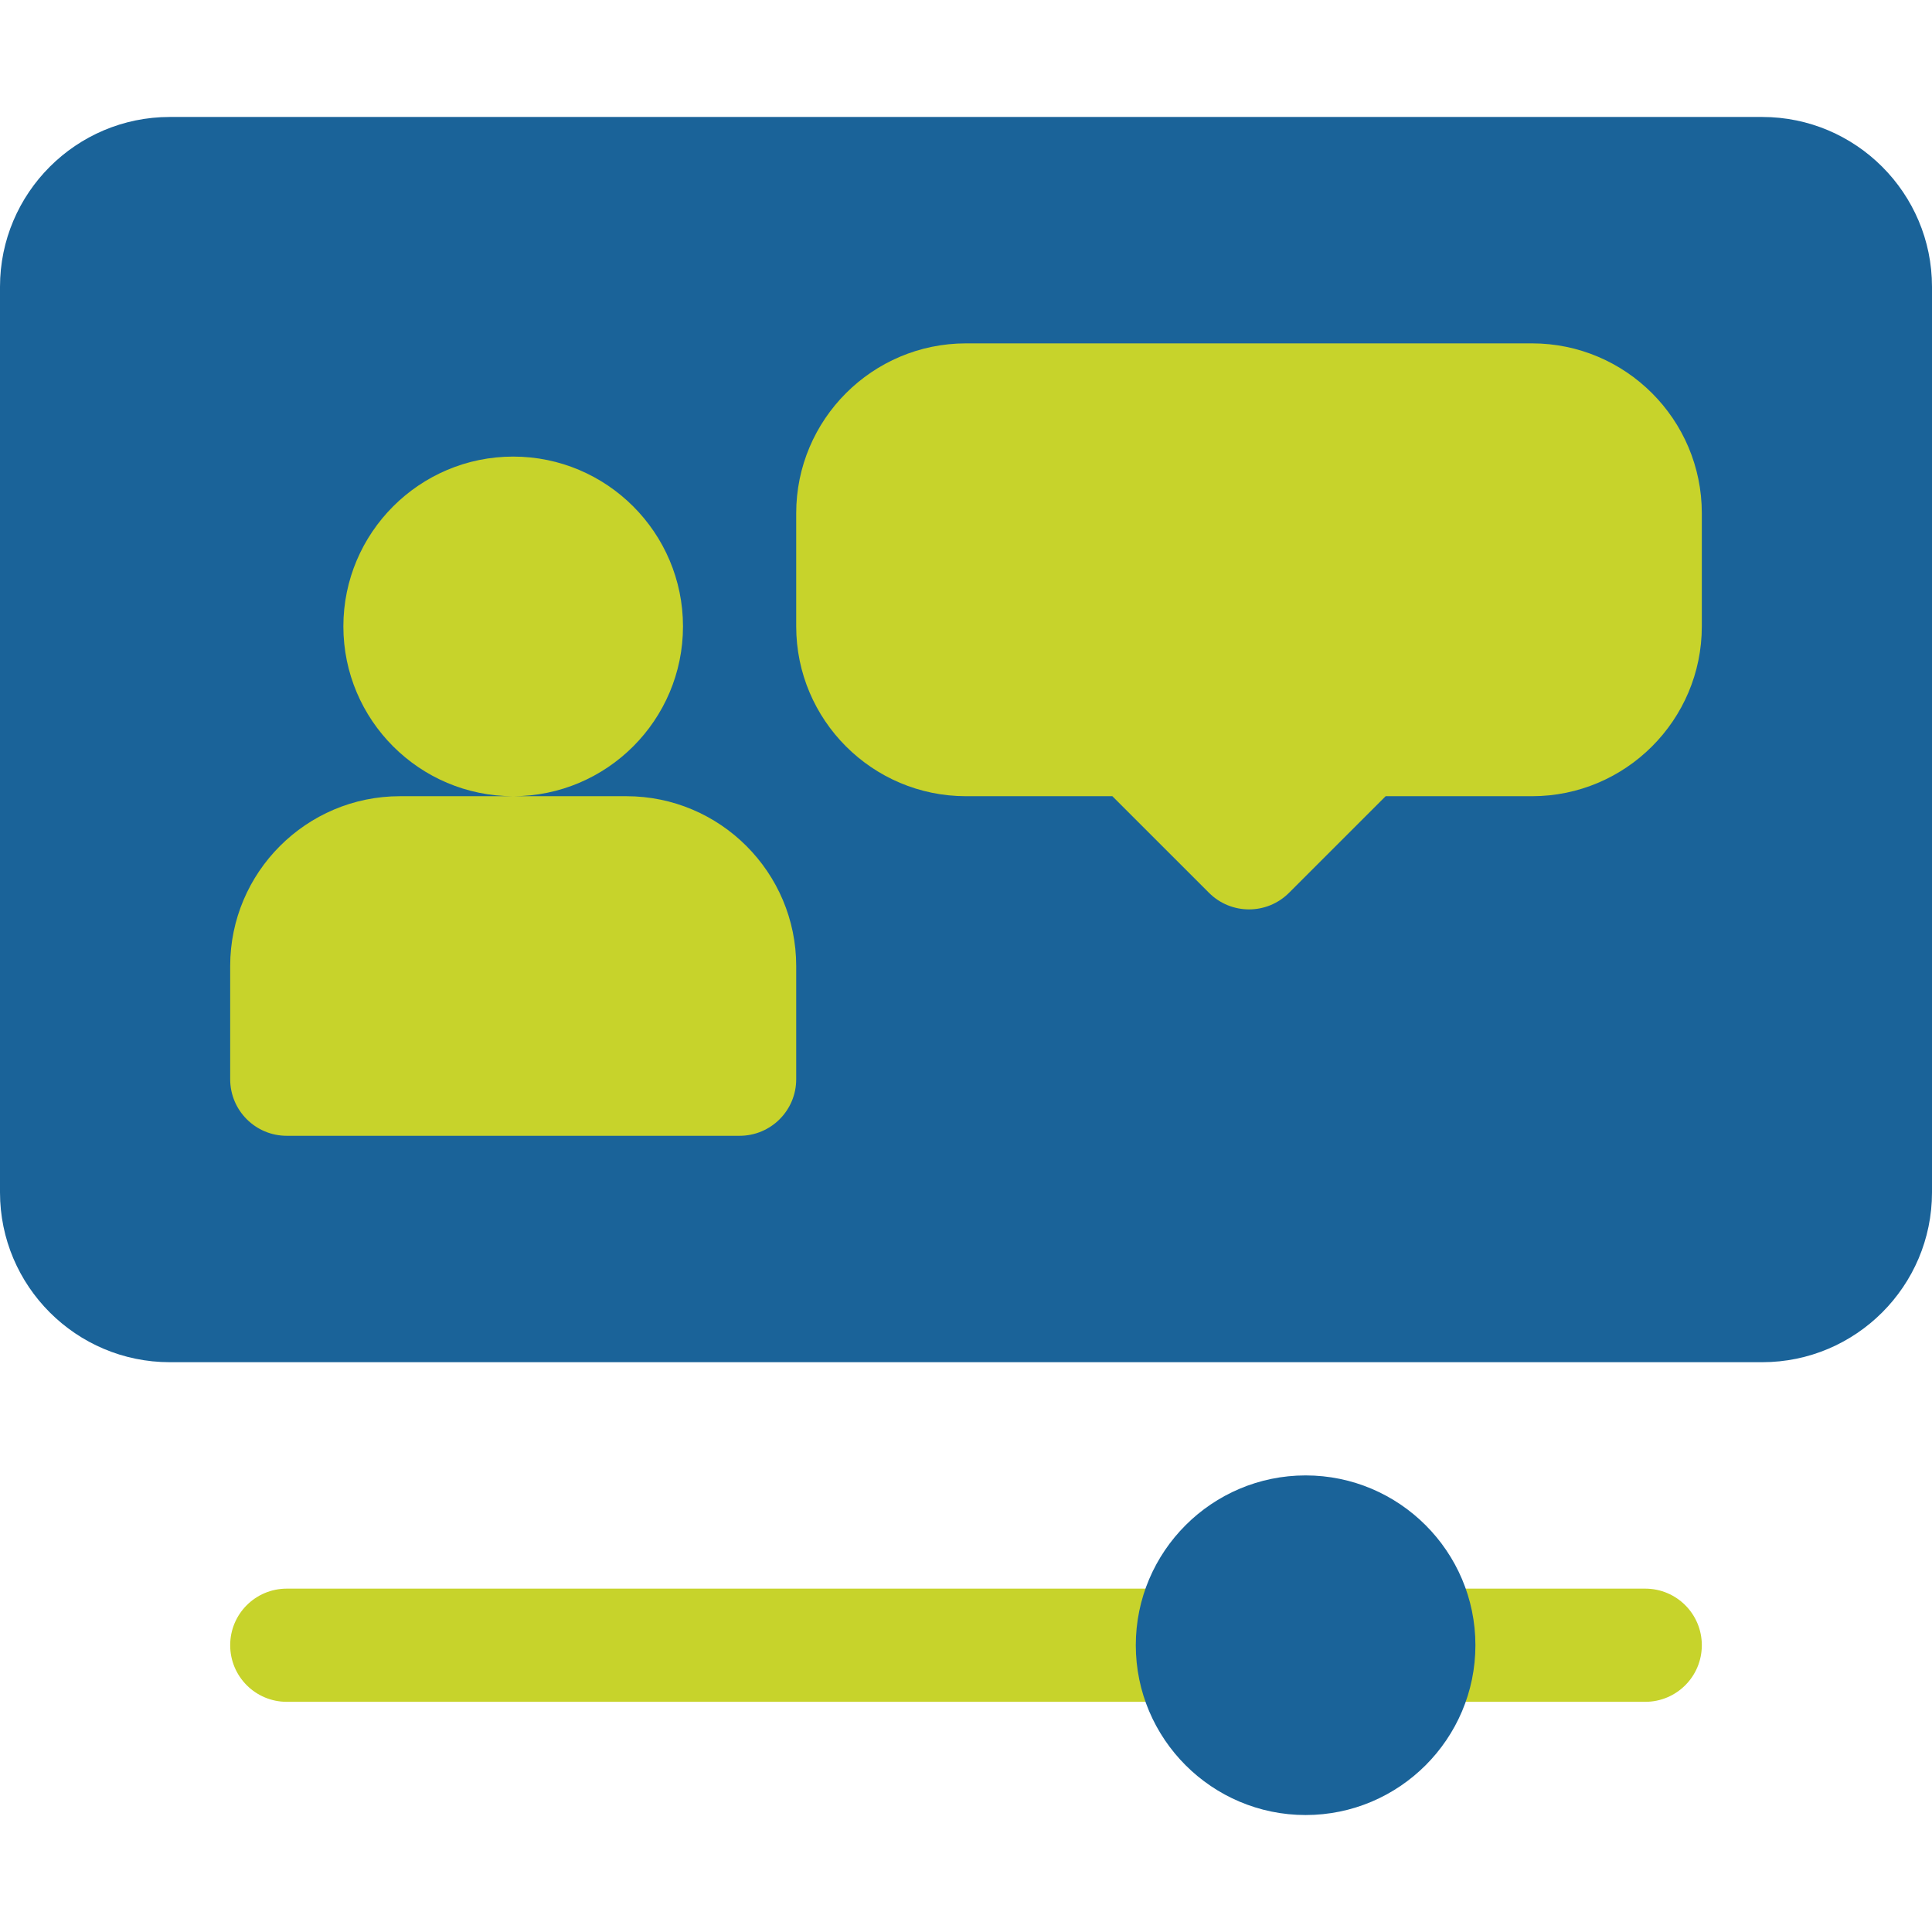
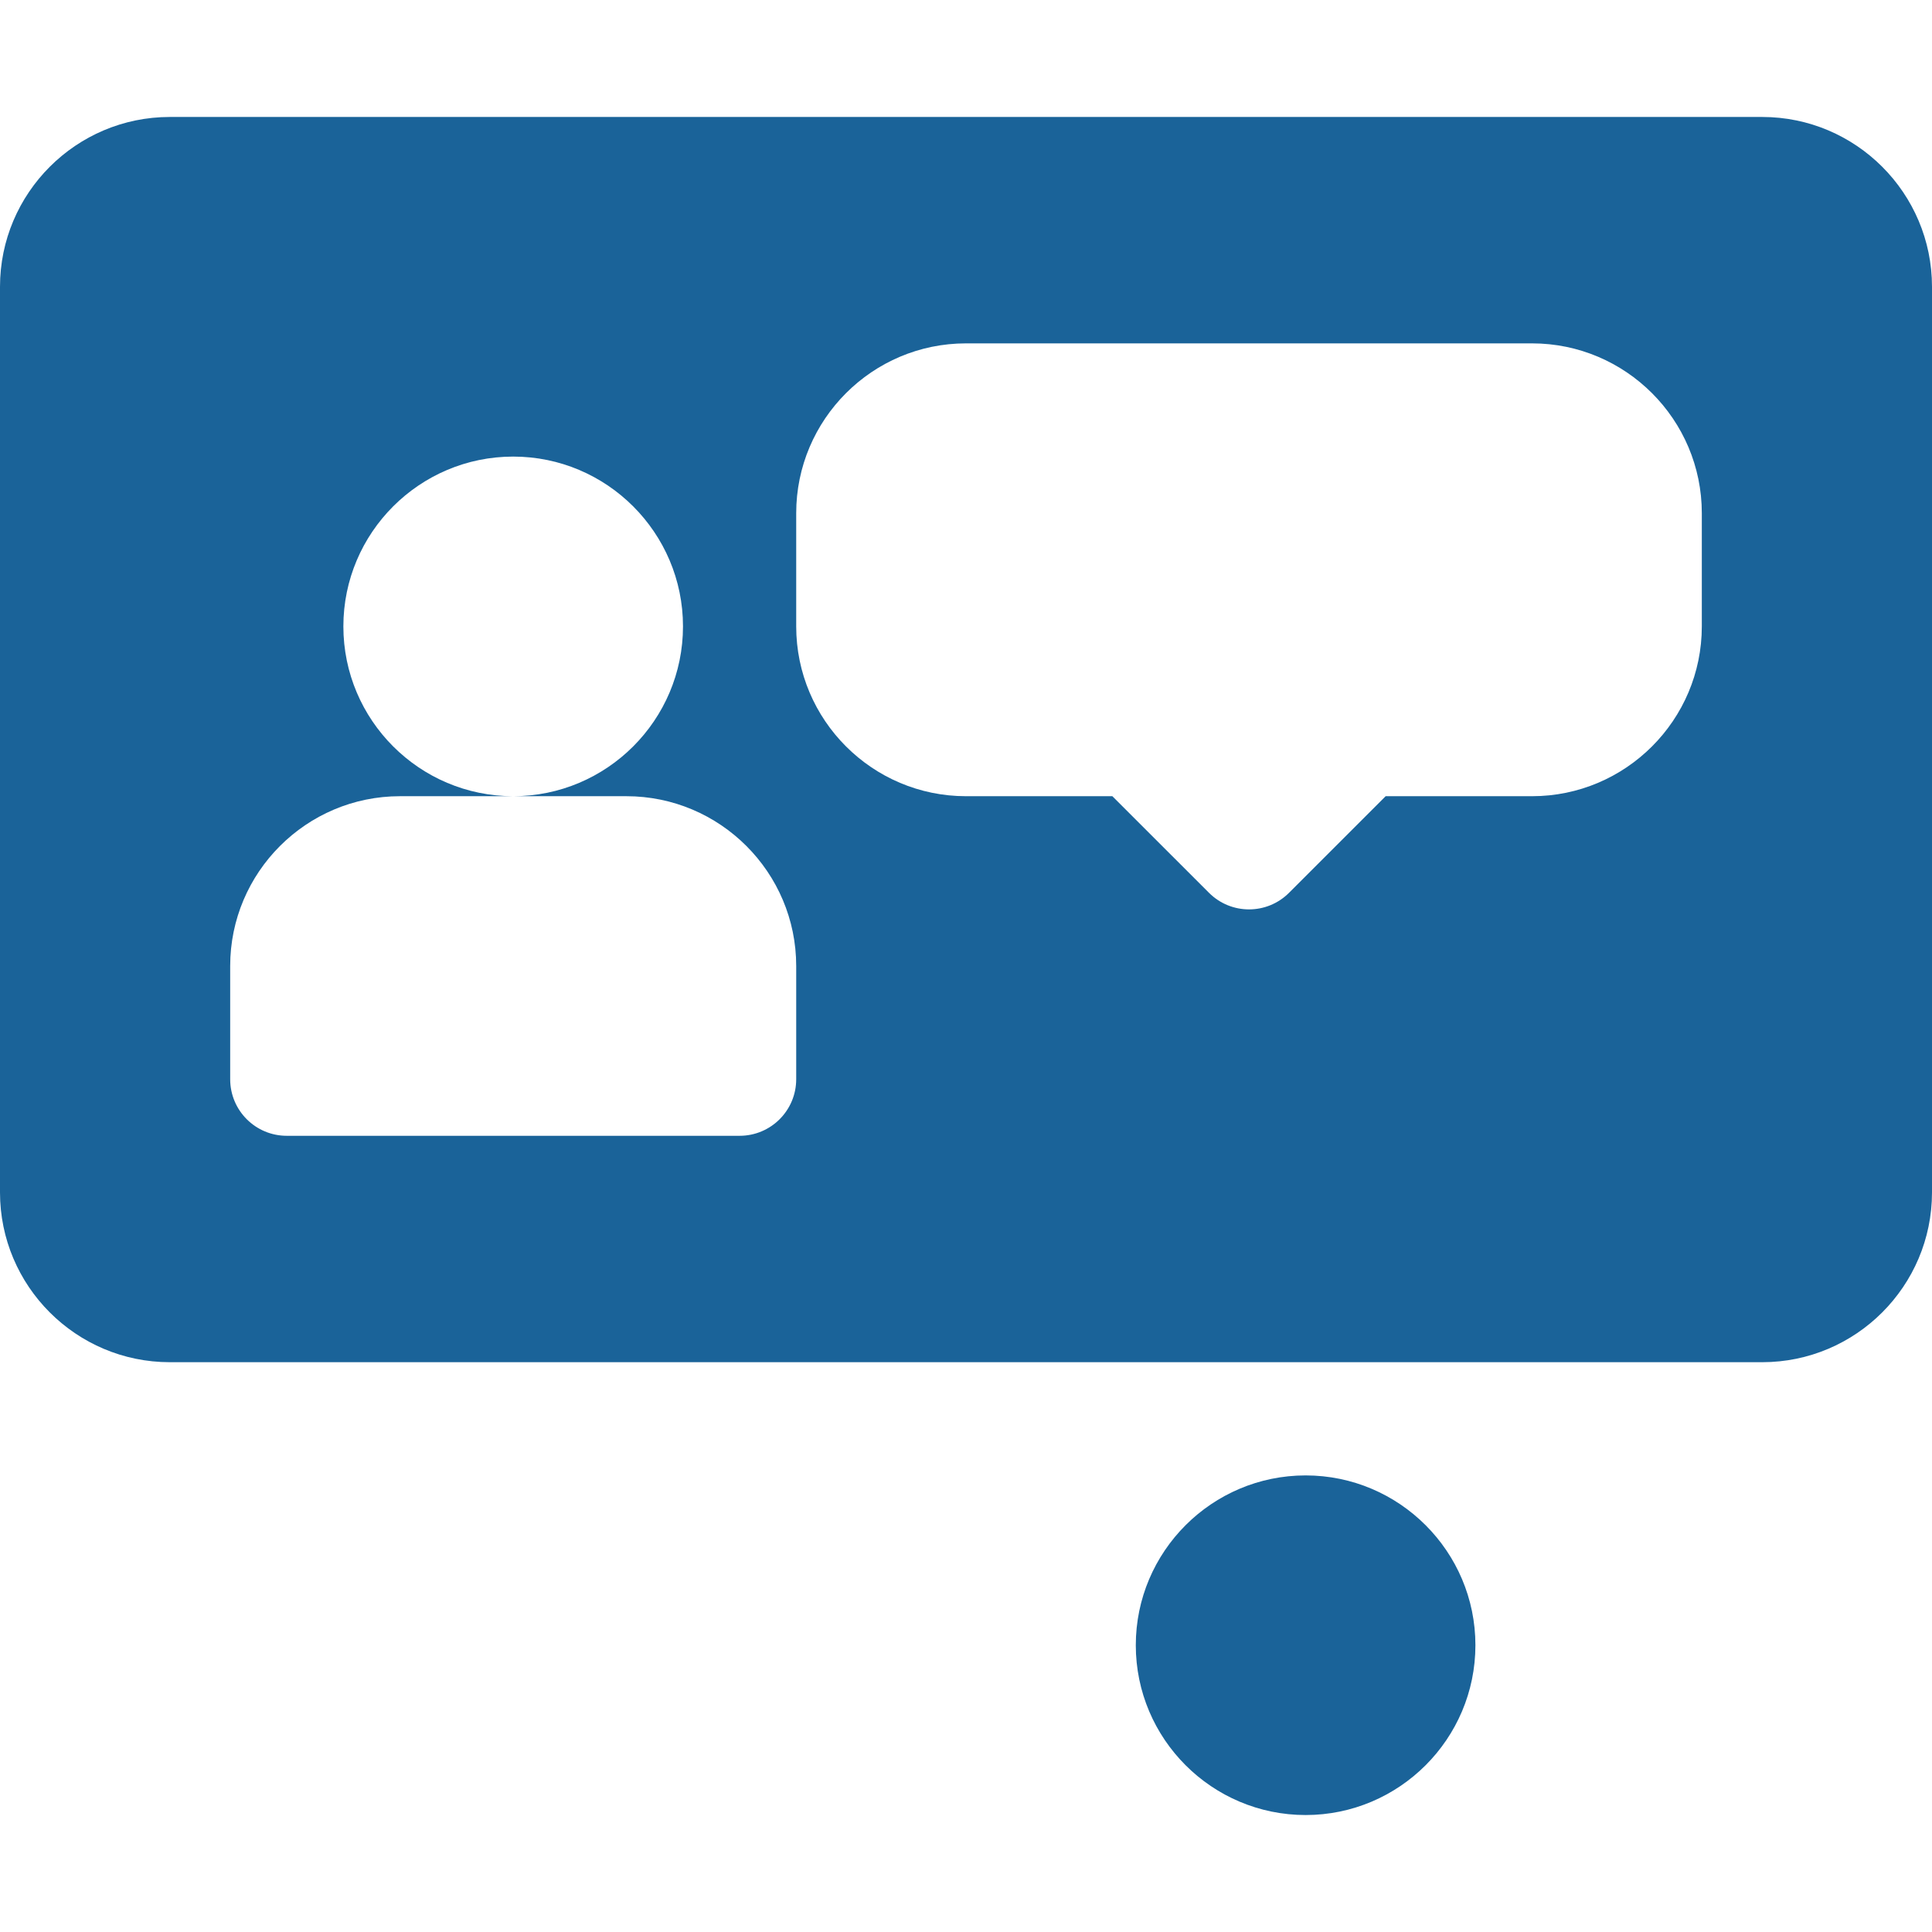
<svg xmlns="http://www.w3.org/2000/svg" width="70" height="70" viewBox="0 0 70 70" fill="none">
-   <path d="M43.203 57.559H10.391C9.257 57.559 8.34 58.476 8.34 59.609C8.34 60.743 9.257 61.66 10.391 61.66H43.203C44.337 61.66 45.254 60.743 45.254 59.609C45.254 58.476 44.337 57.559 43.203 57.559ZM59.609 57.559H51.406C50.273 57.559 49.355 58.476 49.355 59.609C49.355 60.743 50.273 61.66 51.406 61.66H59.609C60.743 61.66 61.66 60.743 61.66 59.609C61.66 58.476 60.743 57.559 59.609 57.559ZM18.594 14.492C14.072 14.492 10.391 18.171 10.391 22.695C10.391 24.396 10.911 25.976 11.801 27.288C8.603 28.408 6.289 31.424 6.289 35V39.102C6.289 41.363 8.128 43.203 10.391 43.203H26.797C29.06 43.203 30.898 41.363 30.898 39.102V35C30.898 31.424 28.584 28.408 25.387 27.288C26.276 25.976 26.797 24.396 26.797 22.695C26.797 18.171 23.116 14.492 18.594 14.492ZM55.508 10.391H35C30.478 10.391 26.797 14.07 26.797 18.594V22.695C26.797 27.22 30.478 30.898 35 30.898H39.454L42.354 33.798C43.127 34.573 44.16 35 45.254 35C46.347 35 47.381 34.573 48.154 33.798L51.054 30.898H55.508C60.03 30.898 63.711 27.22 63.711 22.695V18.594C63.711 14.07 60.03 10.391 55.508 10.391Z" fill="#C7D32B" />
  <path d="M47.305 53.457C43.912 53.457 41.152 56.217 41.152 59.609C41.152 63.002 43.912 65.762 47.305 65.762C50.697 65.762 53.457 63.002 53.457 59.609C53.457 56.217 50.697 53.457 47.305 53.457ZM63.848 4.238H6.152C2.76 4.238 0 6.998 0 10.391V43.203C0 46.596 2.76 49.355 6.152 49.355H63.848C67.24 49.355 70 46.596 70 43.203V10.391C70 6.998 67.24 4.238 63.848 4.238ZM28.848 39.102C28.848 40.235 27.93 41.152 26.797 41.152H10.391C9.257 41.152 8.34 40.235 8.34 39.102V35C8.34 31.608 11.1 28.848 14.492 28.848H18.594C15.201 28.848 12.441 26.088 12.441 22.695C12.441 19.303 15.201 16.543 18.594 16.543C21.986 16.543 24.746 19.303 24.746 22.695C24.746 26.088 21.986 28.848 18.594 28.848H22.695C26.088 28.848 28.848 31.608 28.848 35V39.102ZM61.66 22.695C61.66 26.088 58.9 28.848 55.508 28.848H50.205L46.704 32.348C46.303 32.749 45.779 32.949 45.254 32.949C44.73 32.949 44.205 32.749 43.804 32.348L40.303 28.848H35C31.608 28.848 28.848 26.088 28.848 22.695V18.594C28.848 15.201 31.608 12.441 35 12.441H55.508C58.9 12.441 61.66 15.201 61.66 18.594V22.695Z" fill="#1A6399" />
</svg>